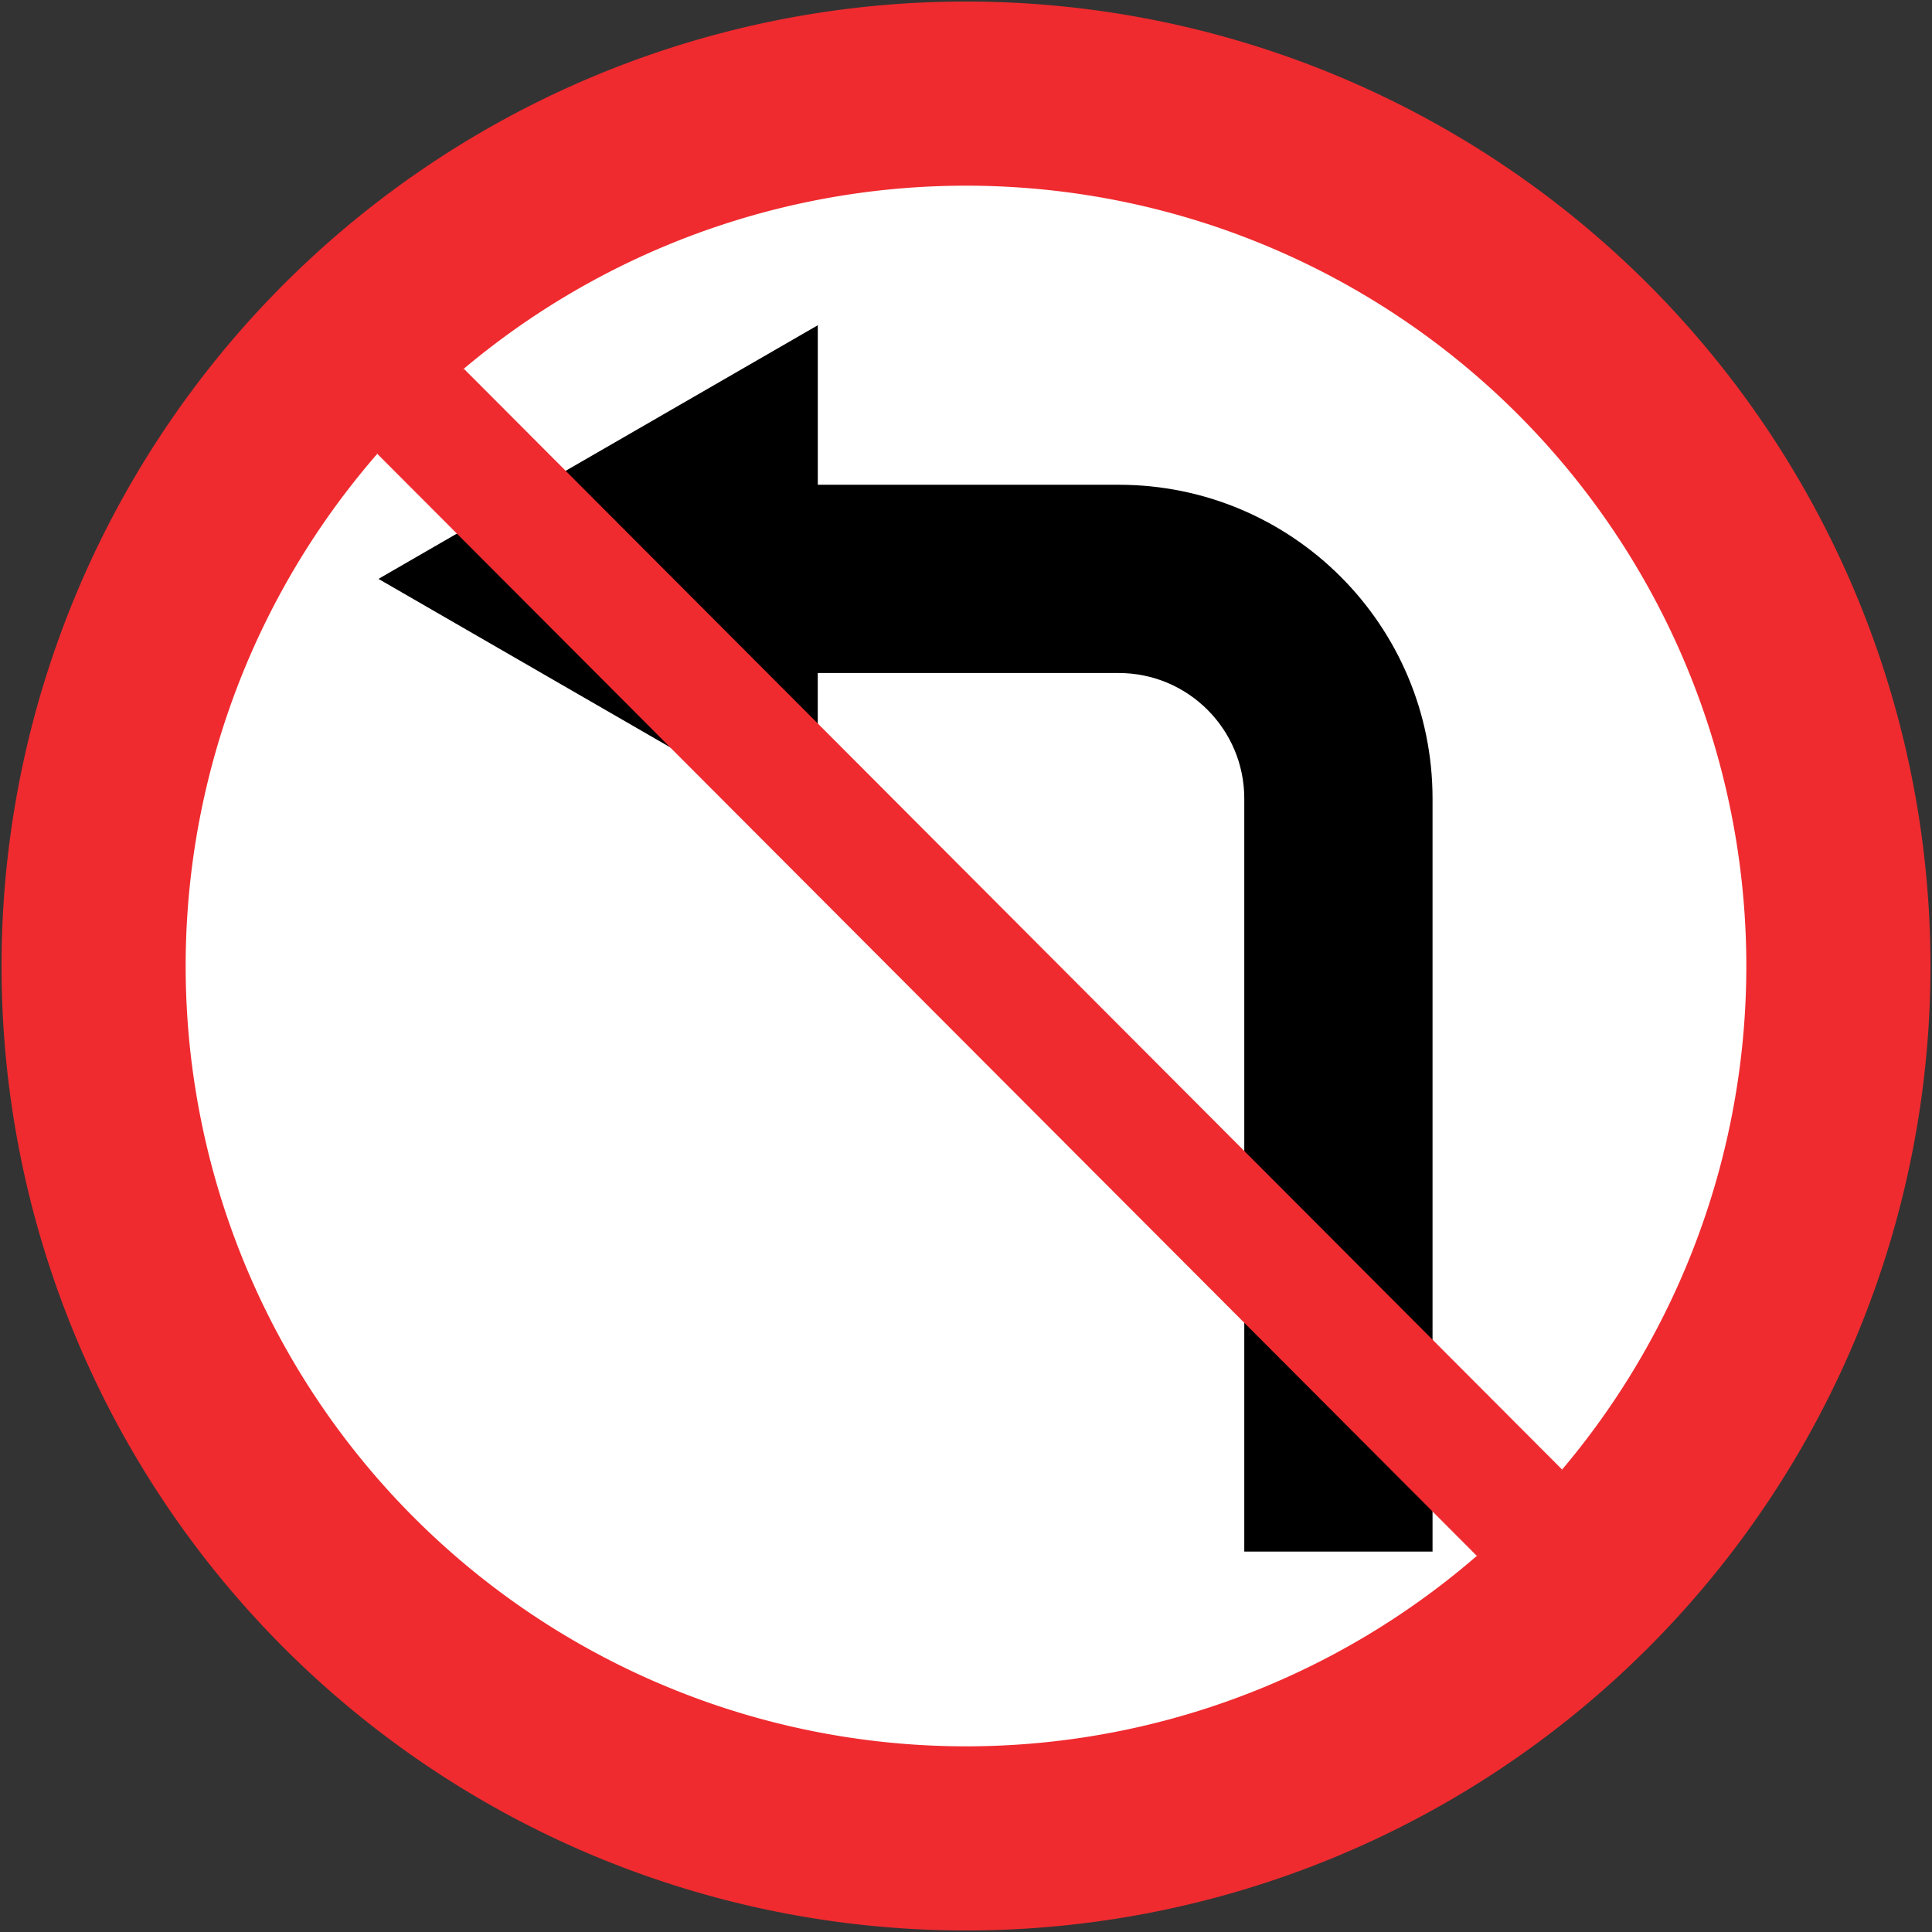
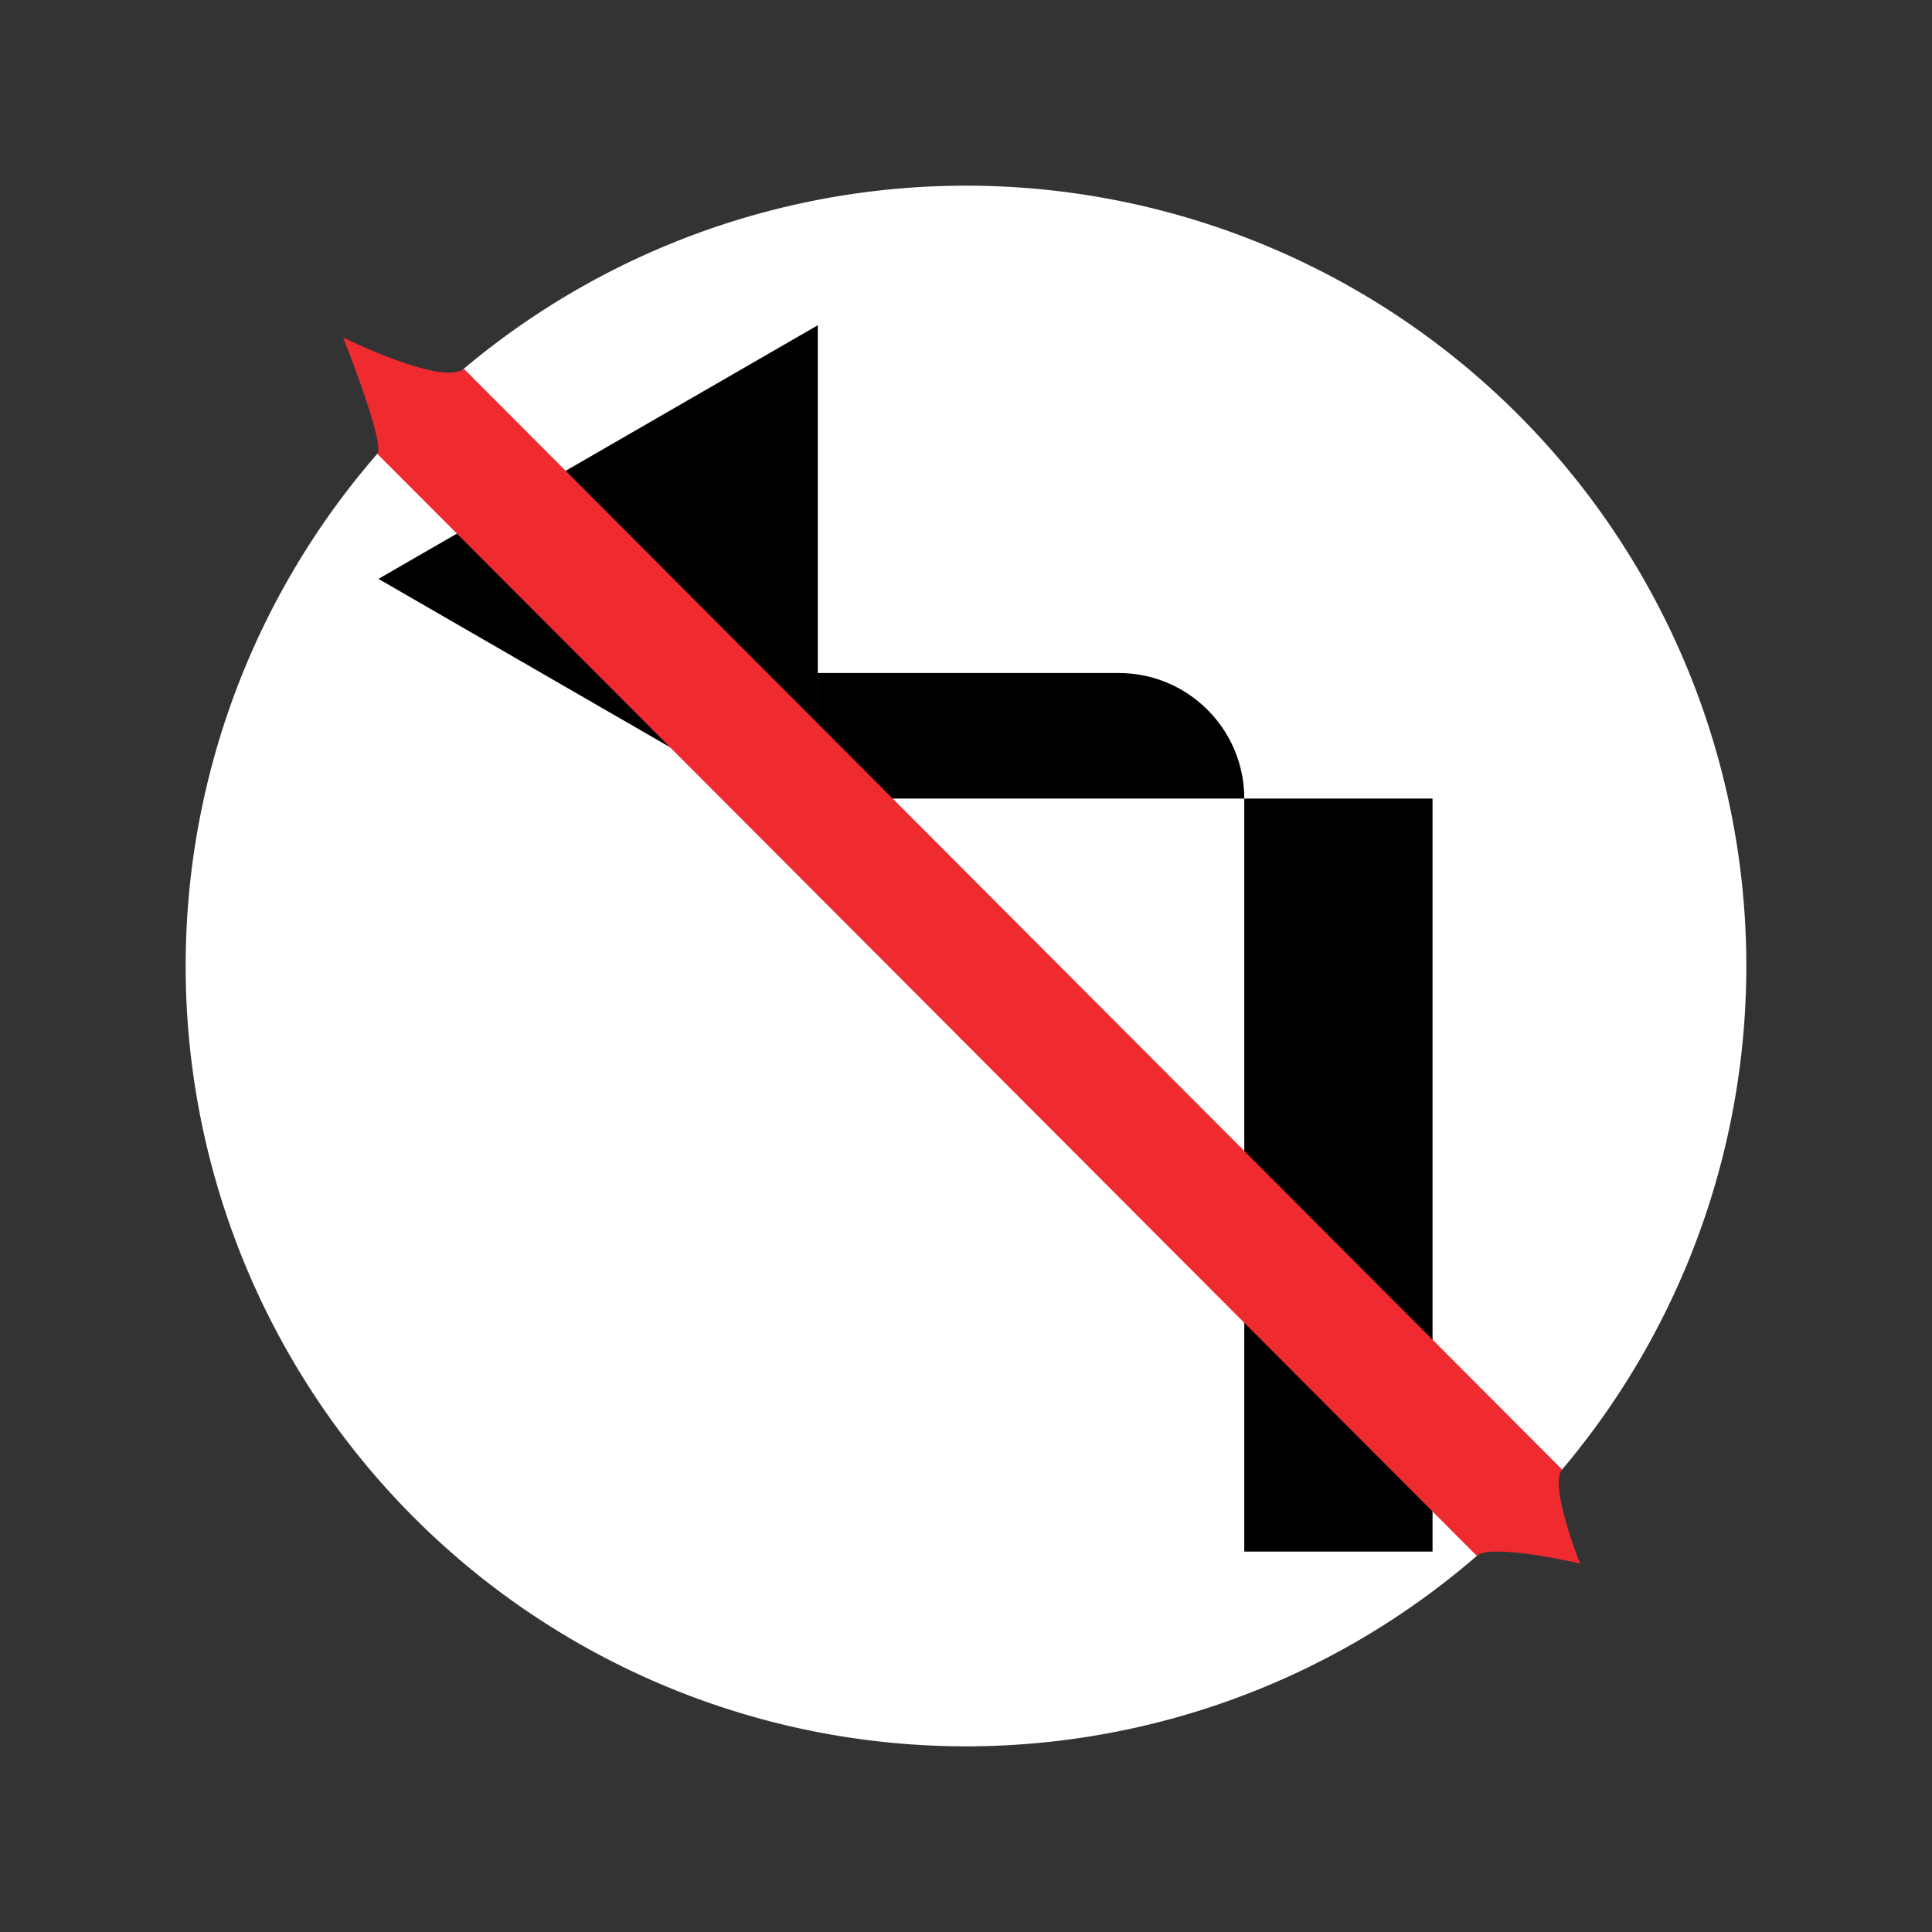
<svg xmlns="http://www.w3.org/2000/svg" xmlns:ns1="http://sodipodi.sourceforge.net/DTD/sodipodi-0.dtd" xmlns:ns2="http://www.inkscape.org/namespaces/inkscape" version="1.1" id="svg10" width="189.553" height="189.553" viewBox="0 0 189.553 189.553" ns1:docname="Estonia road sign 334.svg" ns2:version="1.0 (4035a4fb49, 2020-05-01)">
  <rect x="0" y="0" width="189.553" height="189.553" fill="#333333" stroke="none" />
  <defs id="defs14" />
  <ns1:namedview ns2:document-rotation="0" pagecolor="#ffffff" bordercolor="#666666" borderopacity="1" objecttolerance="10" gridtolerance="10" guidetolerance="10" ns2:pageopacity="0" ns2:pageshadow="2" ns2:window-width="1920" ns2:window-height="1001" id="namedview12" showgrid="false" ns2:zoom="4.6031264" ns2:cx="134.96532" ns2:cy="128.00554" ns2:window-x="-9" ns2:window-y="-9" ns2:window-maximized="1" ns2:current-layer="g18" />
  <g ns2:groupmode="layer" ns2:label="Image" id="g18" transform="translate(-3.527,-11.732)">
-     <path d="M 192.93,106.508 A 94.627,94.627 0 0 1 98.303,201.135 94.627,94.627 0 0 1 3.677,106.508 94.627,94.627 0 0 1 98.303,11.882 94.627,94.627 0 0 1 192.93,106.508" style="opacity:1;fill:#ef2b2f;fill-opacity:1;stroke:none;stroke-width:0.3;stroke-miterlimit:4;stroke-dasharray:none;stroke-opacity:1" id="path18019" />
    <path d="M 174.863,106.508 A 76.56,76.56 0 0 1 98.303,183.068 76.56,76.56 0 0 1 21.743,106.508 76.56,76.56 0 0 1 98.303,29.949 76.56,76.56 0 0 1 174.863,106.508" style="opacity:1;fill:#ffffff;fill-opacity:1;stroke-width:1.493" id="circle18021" />
-     <path d="m 83.759,43.644 -37.711,21.773 -4.03e-4,-4.33e-4 -5.388,3.112 20.111,11.611 22.988,13.272 V 77.763 h 0.741 21.894 6.895 c 6.801,0 12.317,5.516 12.317,12.317 v 30.042 25.369 0.736 17.735 h 17.735 0.736 V 138.592 120.121 90.08 c 0,-17.002 -13.785,-30.787 -30.787,-30.787 h -6.115 c -0.018,0 -0.027,-8.37e-4 -0.04,-8.37e-4 H 83.763 V 43.645 l -0.002,0.003 z" style="color:#000000;display:inline;overflow:visible;visibility:visible;opacity:1;fill:#000000;fill-opacity:1;fill-rule:nonzero;stroke:none;stroke-width:0.318px;marker:none;enable-background:accumulate" id="path4896" ns1:nodetypes="cccccccccssccccccccsssscccc" />
+     <path d="m 83.759,43.644 -37.711,21.773 -4.03e-4,-4.33e-4 -5.388,3.112 20.111,11.611 22.988,13.272 V 77.763 h 0.741 21.894 6.895 c 6.801,0 12.317,5.516 12.317,12.317 v 30.042 25.369 0.736 17.735 h 17.735 0.736 V 138.592 120.121 90.08 h -6.115 c -0.018,0 -0.027,-8.37e-4 -0.04,-8.37e-4 H 83.763 V 43.645 l -0.002,0.003 z" style="color:#000000;display:inline;overflow:visible;visibility:visible;opacity:1;fill:#000000;fill-opacity:1;fill-rule:nonzero;stroke:none;stroke-width:0.318px;marker:none;enable-background:accumulate" id="path4896" ns1:nodetypes="cccccccccssccccccccsssscccc" />
    <path id="path84" style="opacity:1;fill:#ef2b2f;fill-opacity:1;stroke-width:1.493" d="m 49.033,47.908 c -2.092,1.759 -11.836,-3.059 -11.836,-3.059 0,0 4.161,10.471 3.346,11.409 L 148.318,164.277 c 0,0 0.1,0.091 0.109,0.1 1.465,-1.268 10.119,0.756 10.119,0.756 0,0 -3.071,-7.666 -1.758,-9.219 -0.002,-0.002 -0.045,-0.049 -0.045,-0.049 z" ns1:nodetypes="ccccccccc" />
  </g>
</svg>